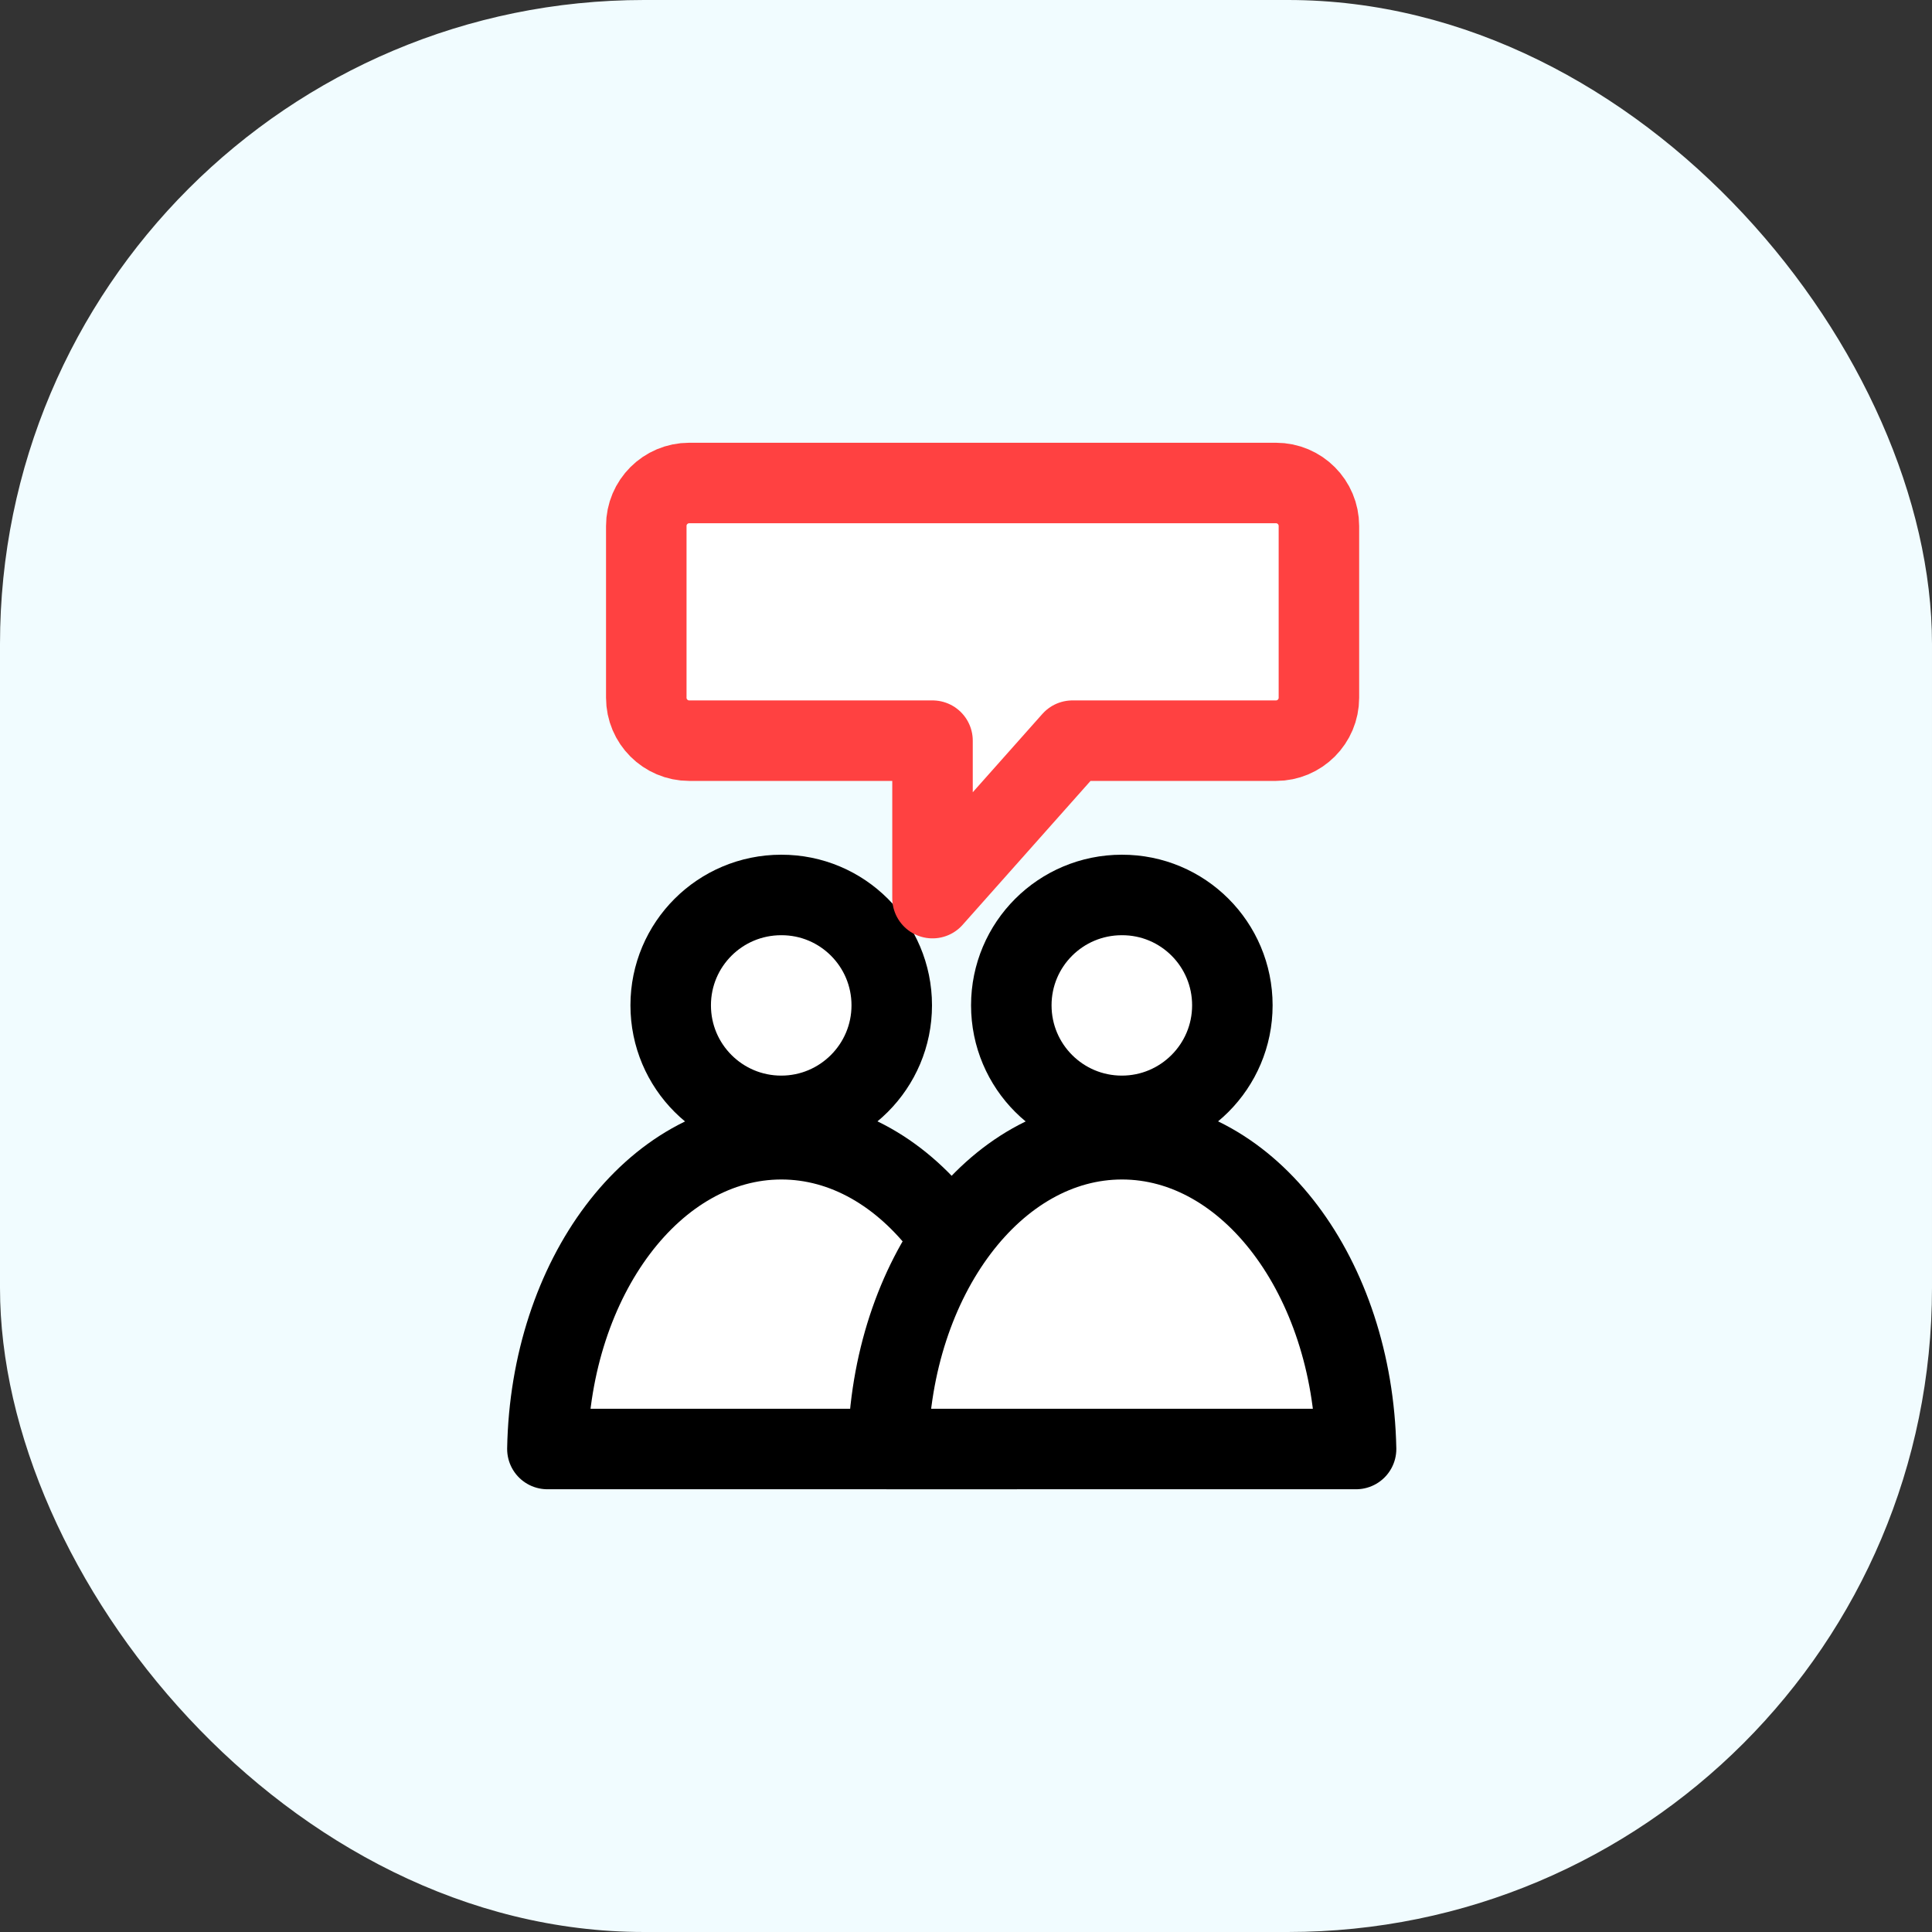
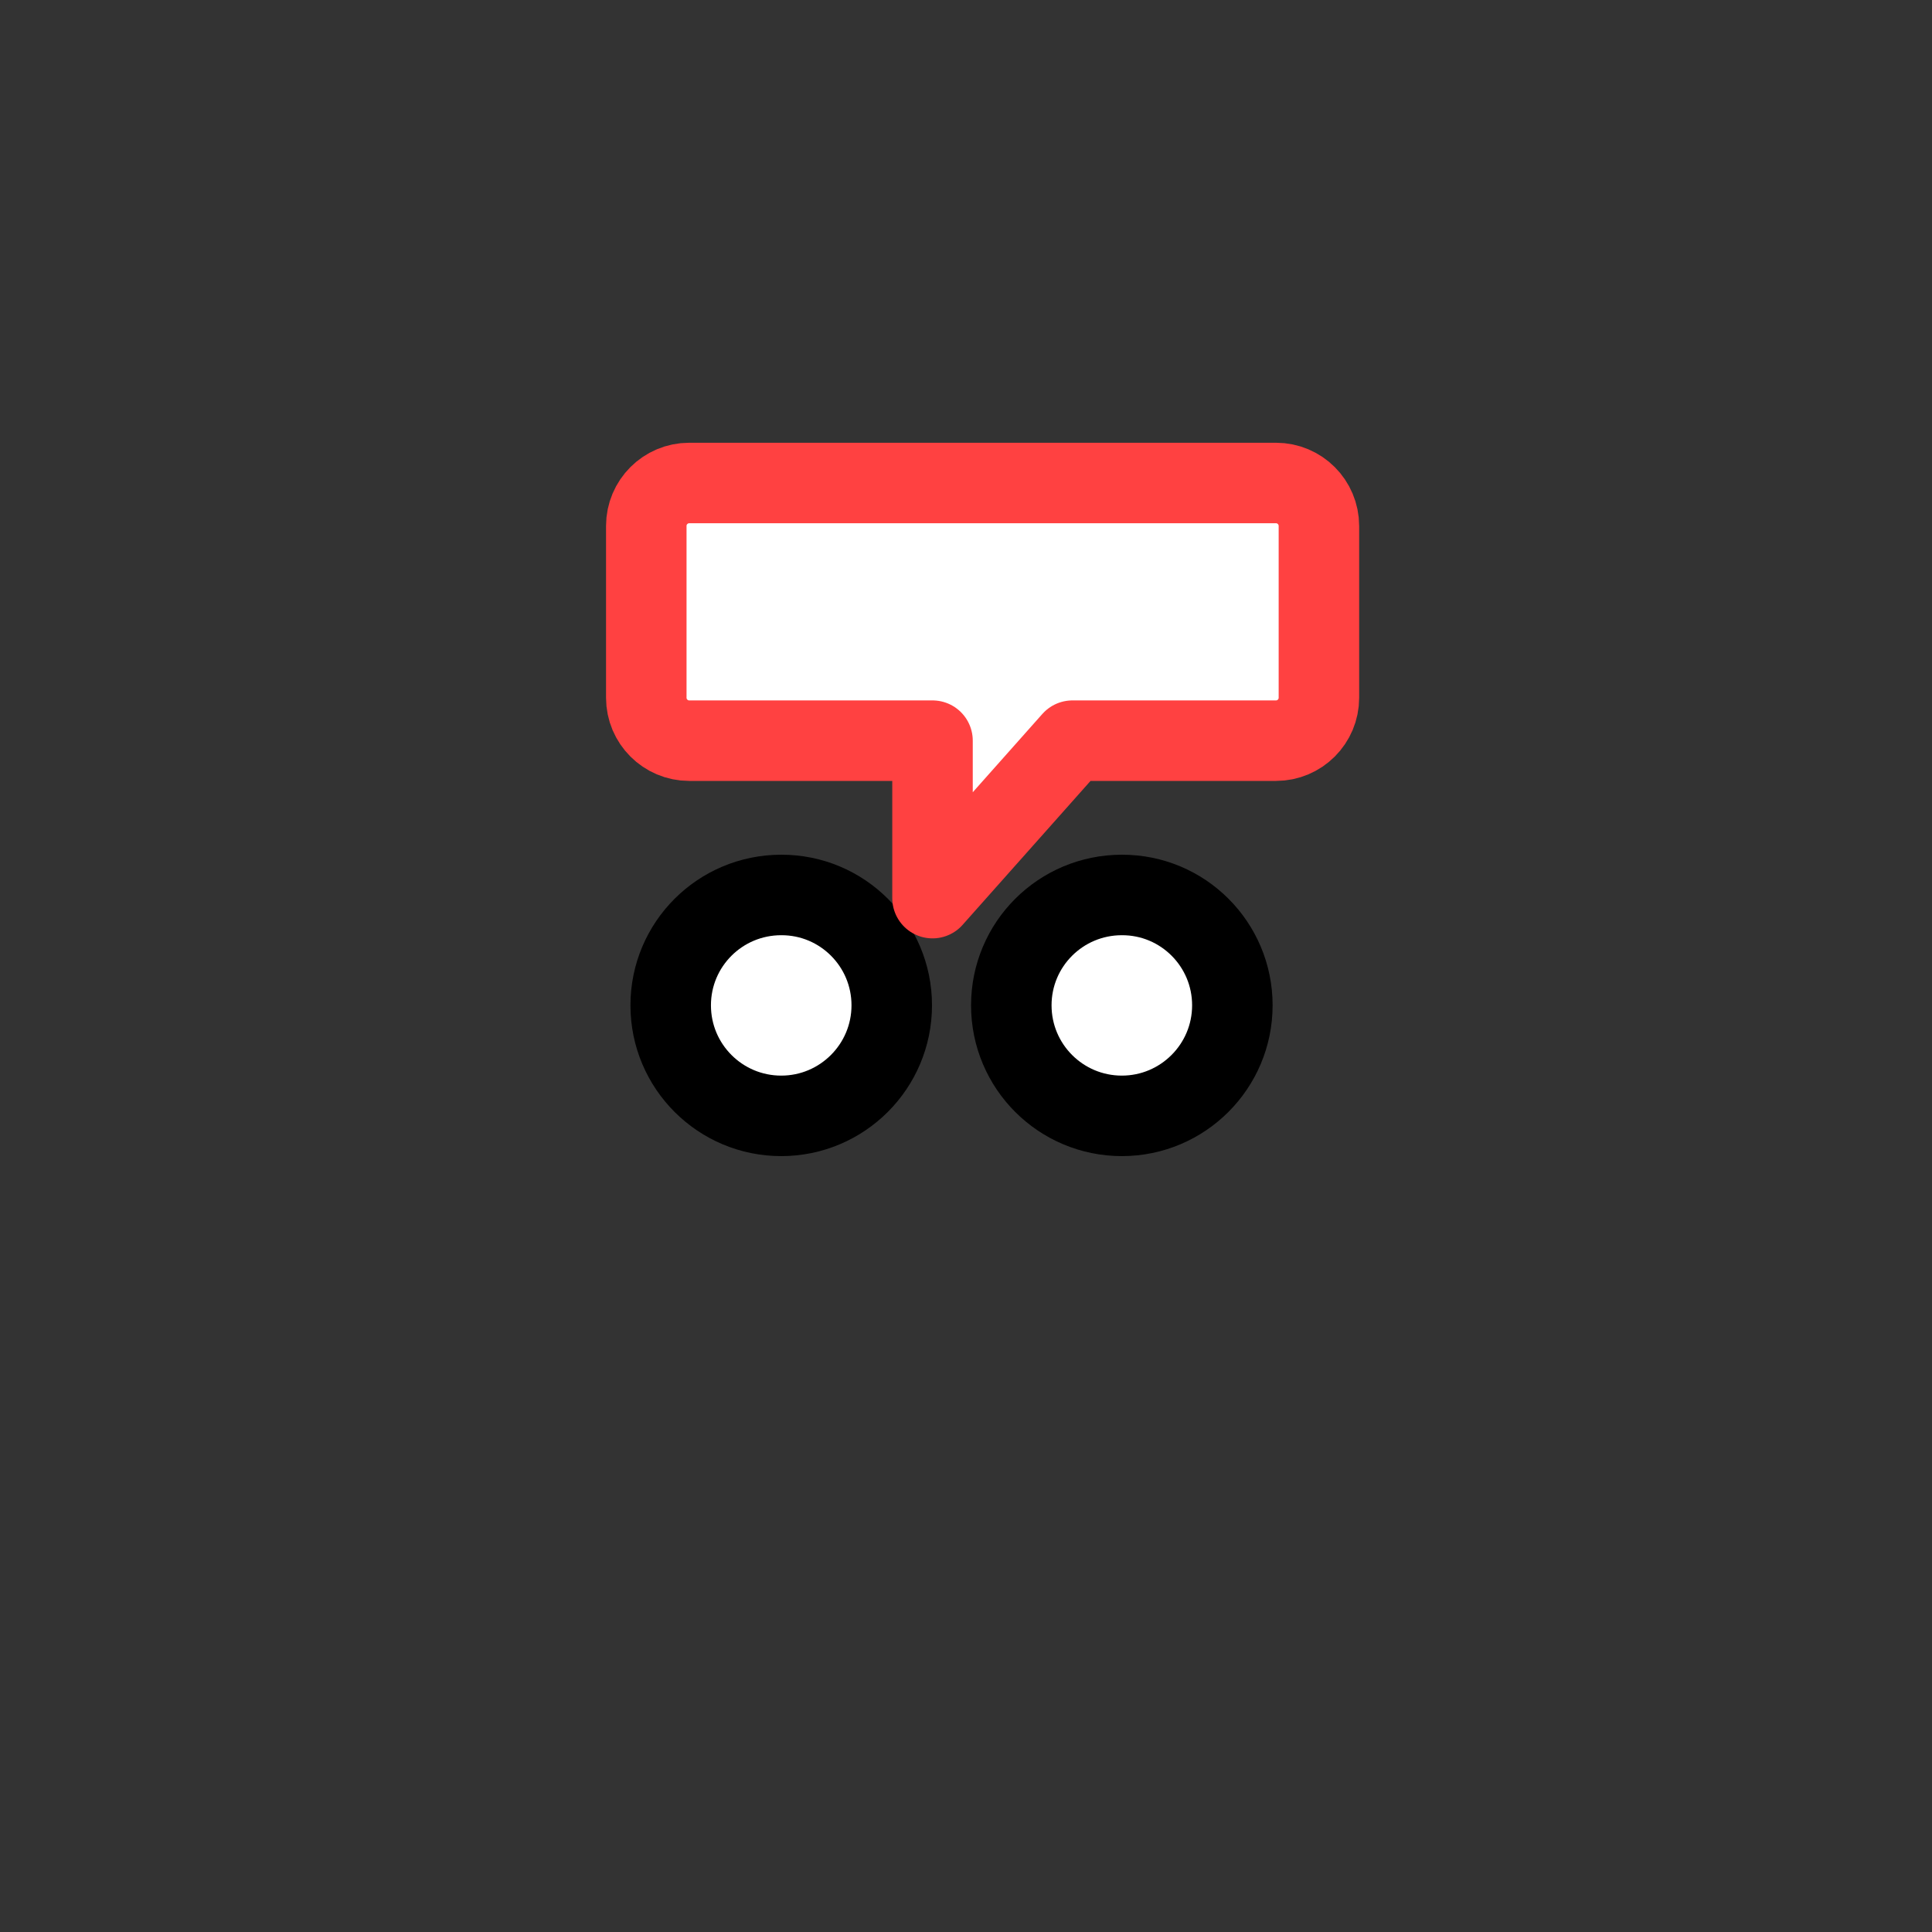
<svg xmlns="http://www.w3.org/2000/svg" width="60" height="60" viewBox="0 0 60 60" fill="none">
  <rect x="0" y="0" width="60" height="60" fill="#333333" stroke="none" />
-   <rect width="60" height="60" rx="20" fill="#F1FCFF" />
  <path d="M27.694 31.221C27.694 33.116 26.156 34.654 24.262 34.654C22.367 34.654 20.829 33.12 20.829 31.221C20.829 29.327 22.363 27.794 24.262 27.794C26.16 27.789 27.694 29.327 27.694 31.221Z" fill="white" stroke="black" stroke-width="2.5" stroke-linecap="round" stroke-linejoin="round" />
-   <path d="M24.266 35.38C20.312 35.38 17.098 39.664 17 45H31.536C31.429 39.664 28.22 35.38 24.266 35.38Z" fill="white" stroke="black" stroke-width="2.5" stroke-linecap="round" stroke-linejoin="round" />
  <path d="M38.272 31.221C38.272 33.116 36.734 34.654 34.84 34.654C32.945 34.654 31.407 33.12 31.407 31.221C31.407 29.327 32.941 27.794 34.84 27.794C36.739 27.789 38.272 29.327 38.272 31.221Z" fill="white" stroke="black" stroke-width="2.5" stroke-linecap="round" stroke-linejoin="round" />
-   <path d="M34.844 35.38C30.89 35.38 27.676 39.664 27.578 45H42.114C42.007 39.664 38.798 35.38 34.844 35.38Z" fill="white" stroke="black" stroke-width="2.5" stroke-linecap="round" stroke-linejoin="round" />
  <path d="M39.627 15H21.404C20.669 15 20.071 15.597 20.071 16.333V21.669C20.071 22.404 20.669 23.002 21.404 23.002H28.96V27.892L33.306 23.002H39.627C40.363 23.002 40.96 22.404 40.96 21.669V16.337C40.96 15.597 40.363 15 39.627 15Z" fill="white" stroke="#FF4141" stroke-width="2.5" stroke-linecap="round" stroke-linejoin="round" />
</svg>